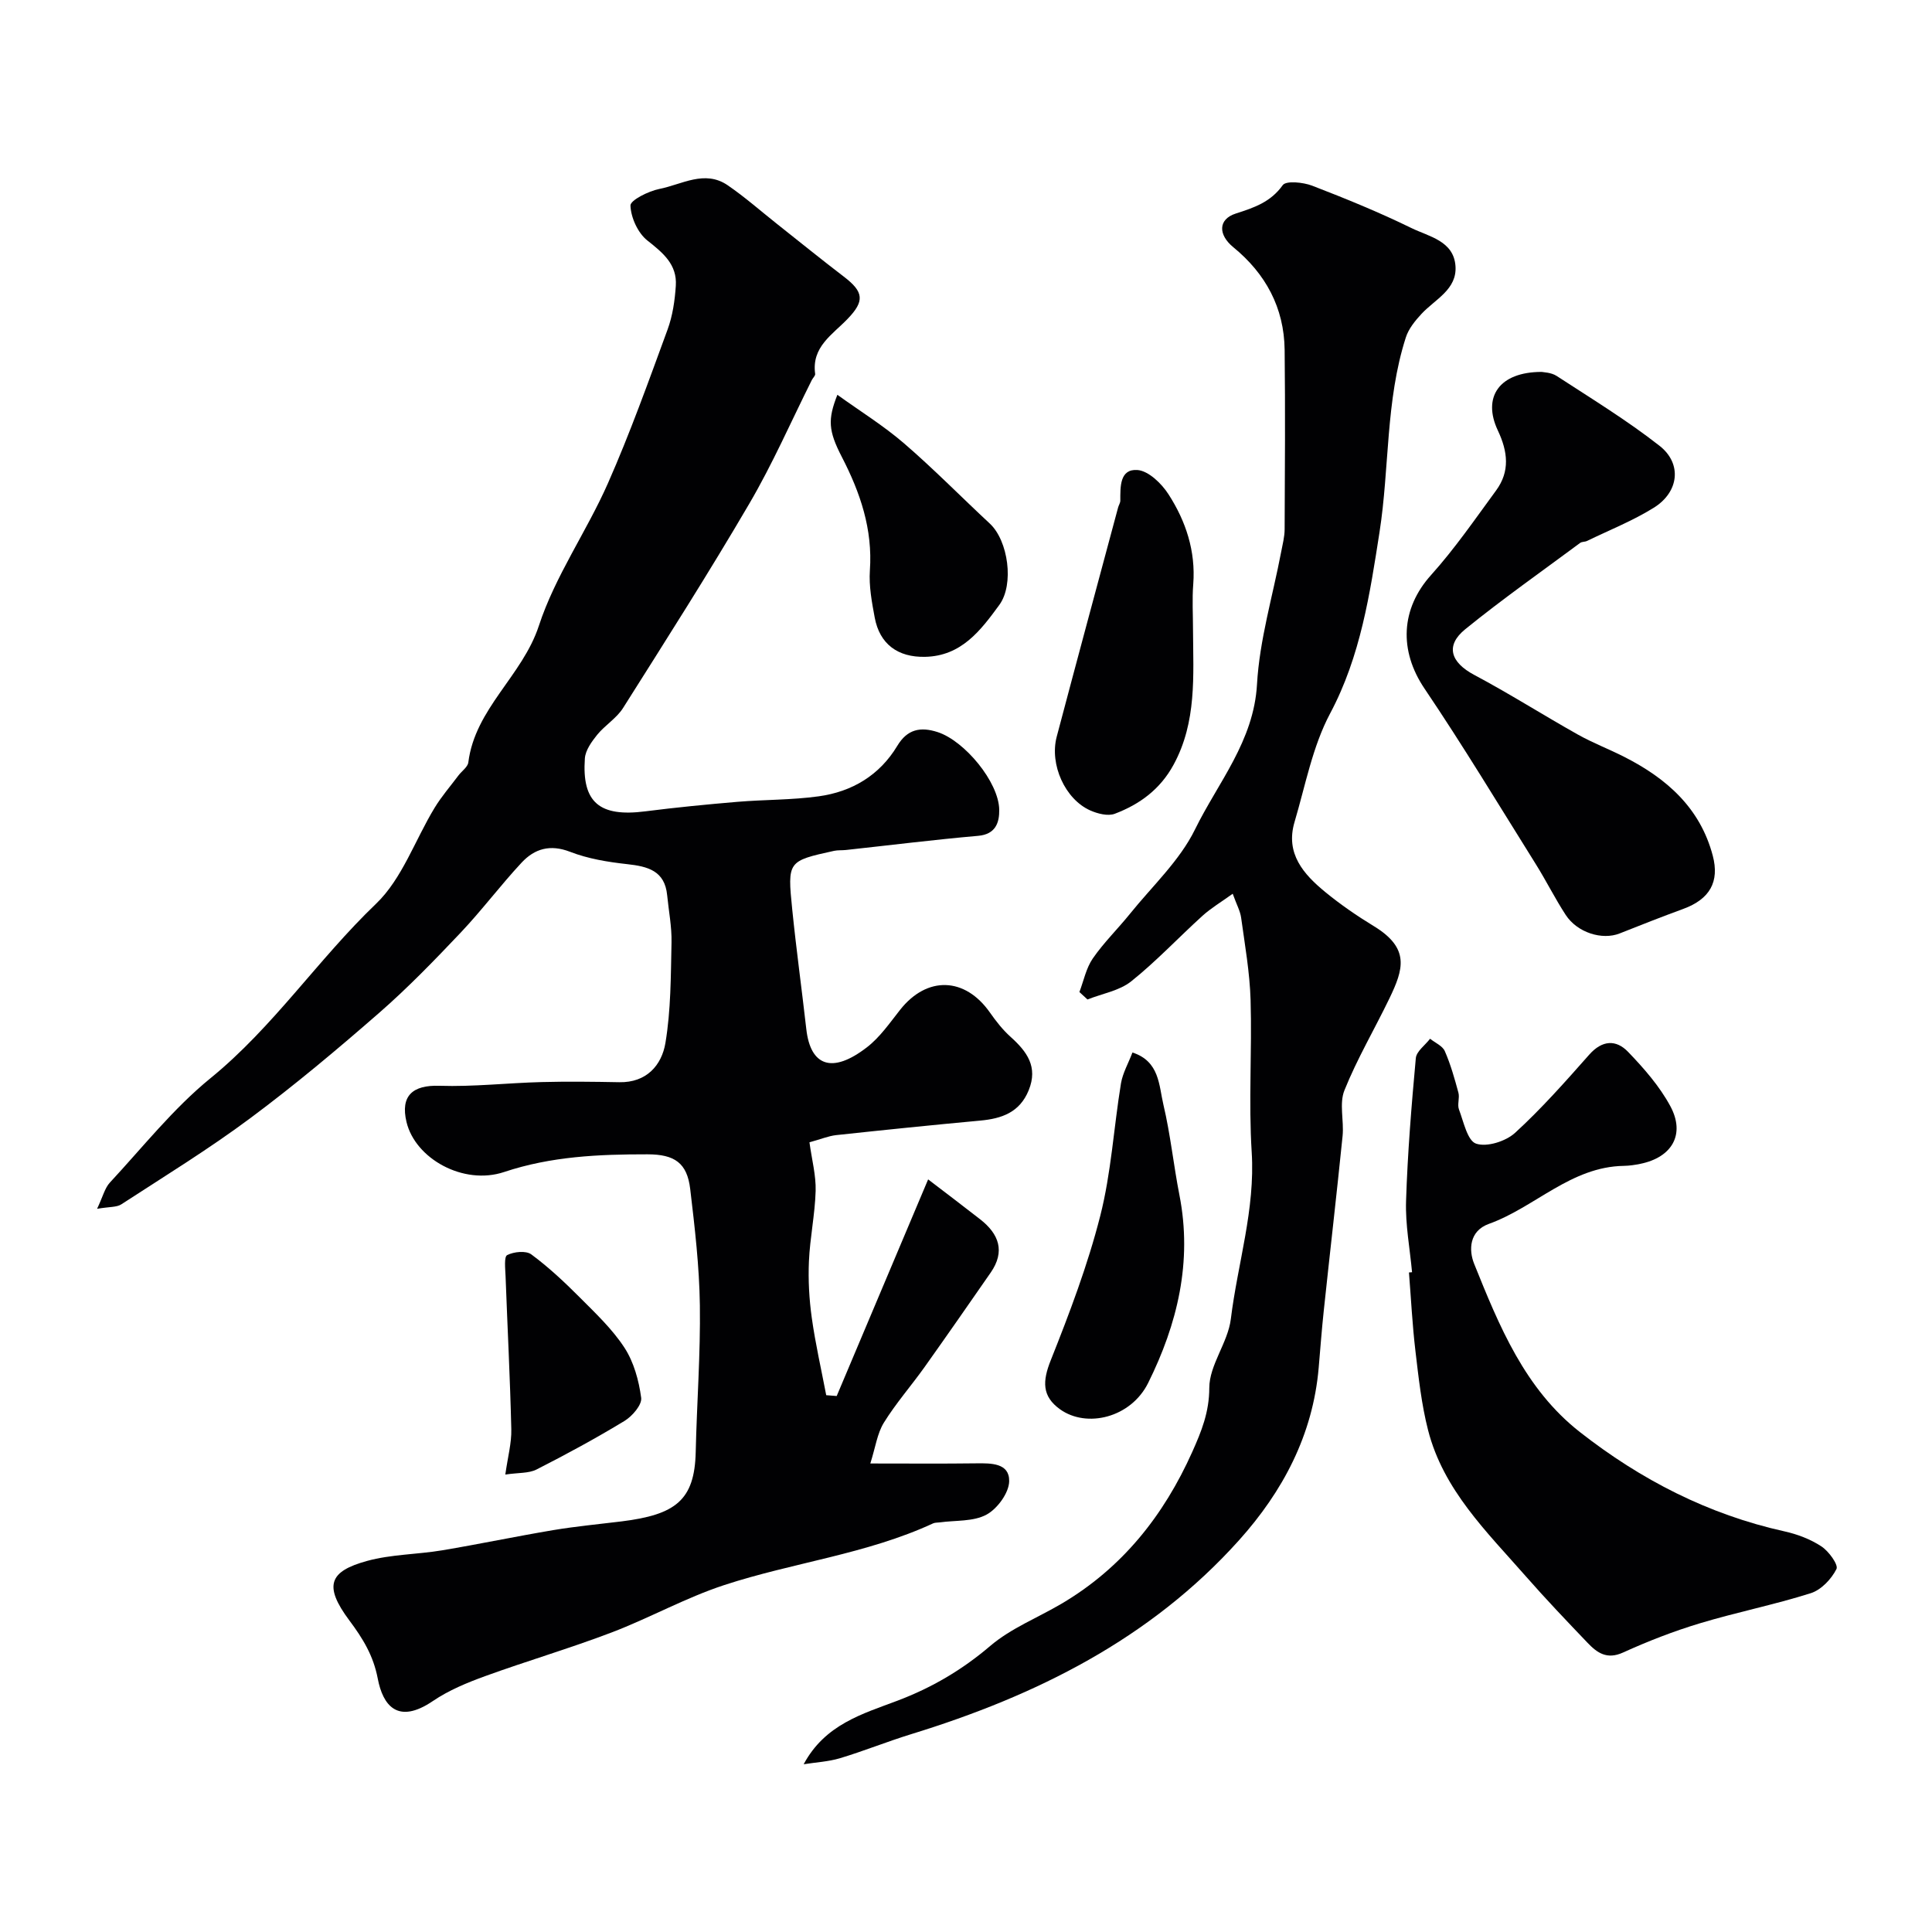
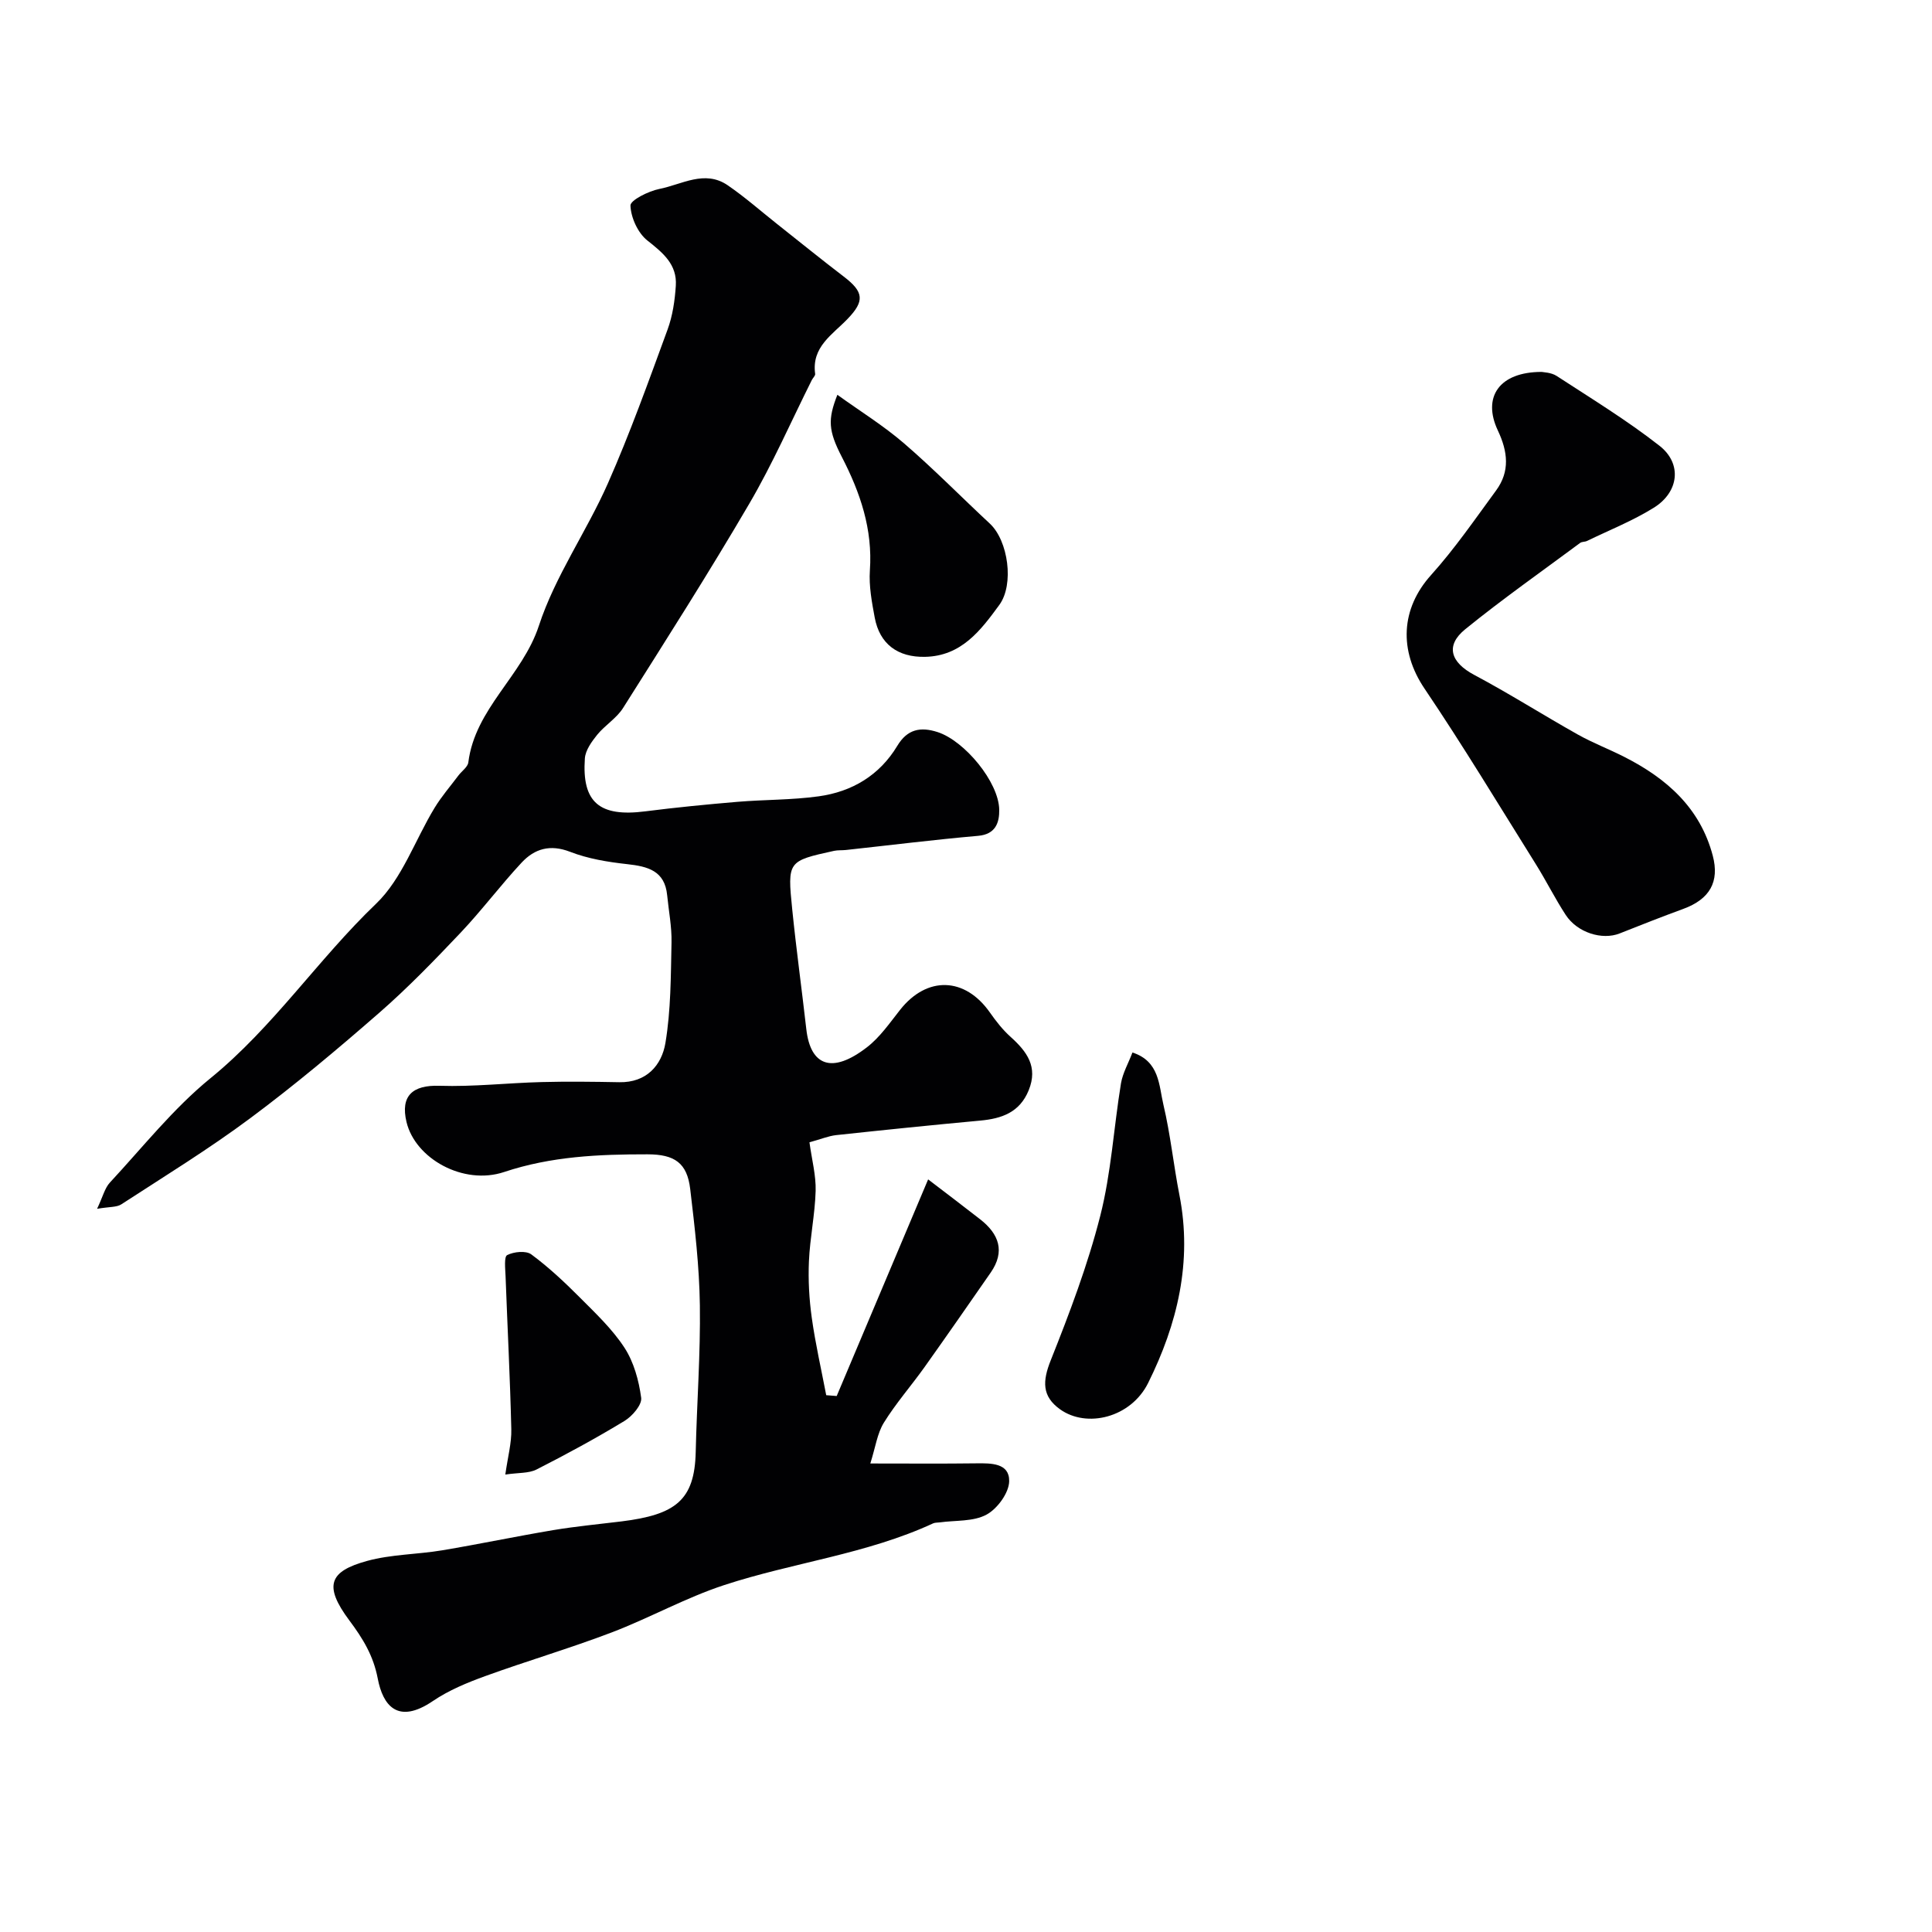
<svg xmlns="http://www.w3.org/2000/svg" enable-background="new 0 0 400 400" viewBox="0 0 400 400">
  <g fill="#010103">
    <path d="m167.59 236.5c.49 3.61 1.37 6.85 1.28 10.07-.14 4.87-1.18 9.71-1.39 14.58-.17 3.89.05 7.84.59 11.69.75 5.37 1.97 10.68 2.99 16.02.72.06 1.45.11 2.17.17 6.23-14.76 12.46-29.53 18.93-44.85 4.09 3.13 7.46 5.67 10.78 8.27 3.89 3.04 5.21 6.65 2.17 11.03-4.55 6.56-9.11 13.12-13.74 19.63-2.75 3.85-5.9 7.44-8.38 11.45-1.37 2.22-1.73 5.07-2.8 8.44 7.99 0 14.95.06 21.9-.03 3.12-.04 6.9-.08 6.85 3.68-.03 2.42-2.44 5.72-4.7 6.94-2.71 1.47-6.39 1.15-9.64 1.6-.47.07-.98.02-1.39.2-13.81 6.39-29 8.1-43.29 12.79-7.98 2.62-15.44 6.81-23.31 9.81-8.61 3.28-17.48 5.88-26.15 9.03-3.75 1.36-7.55 2.93-10.82 5.15-7.34 4.99-10.38.87-11.43-4.64-.91-4.75-3.06-8.26-5.89-12.05-5.39-7.23-4.12-10.17 3.69-12.31 5-1.37 10.36-1.33 15.52-2.19 7.7-1.29 15.35-2.9 23.04-4.19 4.67-.78 9.4-1.22 14.11-1.8 11.16-1.39 15.13-4.35 15.36-14.36.23-10.13 1-20.26.86-30.38-.11-8.04-1.05-16.09-2-24.08-.64-5.39-3.22-7.18-8.86-7.18-10.04-.01-19.92.41-29.66 3.66-8.45 2.82-18.42-2.78-20.22-10.36-1.29-5.42 1.27-7.67 6.82-7.49 7.04.23 14.11-.59 21.17-.77 5.35-.14 10.71-.07 16.07.03 5.64.11 8.78-3.52 9.55-8.13 1.14-6.82 1.11-13.85 1.26-20.81.07-3.24-.58-6.5-.9-9.76-.49-5.1-4.02-5.98-8.3-6.45-3.99-.44-8.08-1.11-11.79-2.55-4.15-1.61-7.36-.64-10.04 2.23-4.37 4.69-8.23 9.86-12.64 14.52-5.43 5.73-10.94 11.43-16.88 16.61-8.64 7.54-17.46 14.94-26.65 21.78-8.58 6.39-17.74 12.01-26.72 17.85-.96.62-2.42.48-5.01.92 1.2-2.53 1.59-4.28 2.64-5.42 6.82-7.34 13.13-15.34 20.84-21.62 13.02-10.6 22.26-24.61 34.27-36.11 5.42-5.19 8.08-13.22 12.13-19.87 1.43-2.36 3.27-4.47 4.93-6.69.69-.92 1.92-1.74 2.05-2.71 1.41-11.18 11.2-17.9 14.61-28.3 3.36-10.28 9.88-19.49 14.29-29.48 4.59-10.4 8.43-21.14 12.35-31.83 1.05-2.86 1.51-6.02 1.71-9.08.29-4.4-2.64-6.8-5.88-9.36-1.97-1.55-3.42-4.74-3.51-7.24-.04-1.11 3.73-2.99 5.98-3.44 4.64-.91 9.38-4.02 14.14-.77 3.55 2.43 6.8 5.3 10.18 7.98 4.62 3.66 9.2 7.37 13.88 10.95 4.14 3.16 4.34 5.05.76 8.76-3.12 3.25-7.48 5.78-6.7 11.37.05.38-.47.83-.69 1.27-4.28 8.55-8.12 17.36-12.94 25.59-8.37 14.31-17.29 28.3-26.14 42.31-1.34 2.13-3.74 3.56-5.36 5.55-1.14 1.42-2.43 3.19-2.55 4.89-.64 9.14 3.05 12.17 12.51 10.96 6.34-.81 12.71-1.43 19.08-1.97 5.6-.47 11.27-.37 16.82-1.14 6.9-.95 12.61-4.35 16.28-10.46 2.08-3.46 4.81-3.98 8.34-2.84 5.59 1.81 12.67 10.35 12.76 16.08.04 2.59-.7 5.08-4.36 5.4-9.14.8-18.25 1.94-27.37 2.93-.82.09-1.68.01-2.47.18-9.58 2.11-9.67 2.12-8.66 12.1.84 8.29 1.98 16.55 2.92 24.83.86 7.55 5.28 9.36 12.56 3.73 2.68-2.07 4.72-5.04 6.86-7.75 5.56-7.04 13.42-6.81 18.59.56 1.27 1.81 2.66 3.59 4.29 5.05 3.37 3.03 5.72 6.19 3.74 11.05-1.87 4.6-5.59 5.87-10.06 6.28-9.96.92-19.91 1.94-29.86 3.01-1.58.19-3.11.84-5.47 1.48z" />
-     <path d="m166.39 365.27c4.43-8.27 12.22-10.44 19.42-13.16 7.15-2.71 13.38-6.37 19.21-11.34 4.27-3.64 9.79-5.82 14.71-8.71 12.6-7.42 21.2-18.26 27.12-31.47 1.9-4.25 3.51-8.2 3.52-13.24.01-4.75 3.86-9.38 4.46-14.26 1.41-11.51 5.07-22.69 4.32-34.56-.66-10.46.08-21-.23-31.49-.17-5.7-1.18-11.39-1.96-17.06-.19-1.37-.92-2.66-1.74-4.94-2.46 1.77-4.52 2.99-6.26 4.57-4.96 4.49-9.55 9.41-14.76 13.57-2.45 1.95-6 2.54-9.05 3.75-.56-.51-1.11-1.03-1.67-1.54.89-2.34 1.39-4.95 2.77-6.95 2.27-3.29 5.18-6.12 7.7-9.25 4.62-5.74 10.29-10.99 13.46-17.46 4.76-9.72 12.17-18.24 12.84-30.06.52-9.18 3.25-18.23 4.99-27.34.3-1.59.73-3.19.73-4.79.06-12.37.14-24.74 0-37.1-.1-8.73-3.94-15.79-10.63-21.26-3.14-2.57-3.18-5.78.52-6.97 3.79-1.22 7.2-2.35 9.72-5.88.69-.96 4.22-.6 6.08.11 6.96 2.68 13.88 5.51 20.57 8.78 3.61 1.76 8.72 2.64 9.11 7.83.37 4.89-4.22 6.9-7.03 9.93-1.32 1.42-2.68 3.09-3.25 4.89-4.22 13.13-3.36 26.97-5.45 40.34-1.98 12.68-3.9 25.63-10.21 37.48-3.66 6.87-5.13 14.92-7.38 22.5-1.94 6.53 1.88 10.83 6.4 14.53 3.15 2.58 6.54 4.91 10.02 7.03 7.54 4.6 6.12 8.94 3.22 14.97-3.07 6.36-6.69 12.49-9.31 19.02-1.11 2.75-.07 6.3-.38 9.44-1.22 12.07-2.62 24.13-3.9 36.2-.42 3.92-.71 7.86-1.05 11.8-1.2 13.9-7.42 25.61-16.52 35.74-18.36 20.44-41.99 32.16-67.82 40.11-4.97 1.53-9.82 3.5-14.8 5-2.4.71-4.99.84-7.49 1.24z" />
-     <path d="m292.35 263.4c-.45-4.92-1.4-9.85-1.24-14.75.31-9.87 1.12-19.73 2.02-29.57.13-1.42 1.93-2.68 2.95-4.02 1.05.84 2.57 1.47 3.05 2.56 1.21 2.76 2.03 5.7 2.82 8.61.29 1.09-.27 2.44.11 3.46.97 2.56 1.75 6.49 3.55 7.09 2.24.76 6.14-.48 8.06-2.23 5.48-5.01 10.43-10.62 15.36-16.19 2.7-3.05 5.58-3.16 8.06-.57 3.27 3.4 6.49 7.08 8.72 11.2 3.17 5.85.38 10.63-6.2 11.97-1.12.23-2.27.4-3.4.42-10.97.17-18.39 8.57-27.95 12.01-4.11 1.48-4.18 5.45-3.06 8.25 5.19 12.9 10.5 25.93 21.91 34.86 12.6 9.87 26.59 17.07 42.37 20.56 2.66.59 5.37 1.62 7.63 3.11 1.52 1 3.55 3.81 3.11 4.68-1.04 2.07-3.15 4.31-5.31 5-7.57 2.4-15.4 3.95-23.01 6.25-5.41 1.63-10.72 3.7-15.87 6.04-3.32 1.51-5.35.07-7.32-1.99-4.34-4.54-8.68-9.09-12.82-13.81-8.06-9.19-17.05-17.85-20.22-30.23-1.37-5.34-1.97-10.9-2.62-16.4-.64-5.4-.91-10.84-1.34-16.26.21-.01.43-.03.64-.05z" />
    <path d="m319.2 77c.31.08 1.93.09 3.08.83 7.2 4.69 14.57 9.19 21.31 14.47 4.72 3.7 4.02 9.58-1.19 12.82-4.35 2.71-9.2 4.63-13.83 6.88-.43.21-1.04.13-1.41.4-7.96 5.91-16.09 11.62-23.78 17.86-4.22 3.42-3.03 6.88 1.84 9.47 7.27 3.87 14.23 8.29 21.42 12.33 3.11 1.75 6.48 3.03 9.66 4.65 8.73 4.44 15.69 10.52 18.31 20.45 1.43 5.42-.63 9.01-6.11 11.02-4.42 1.62-8.8 3.34-13.17 5.08-3.61 1.43-8.76-.15-11.17-3.84-2.22-3.4-4.03-7.06-6.19-10.51-7.61-12.16-15.01-24.45-23.03-36.33-5.33-7.89-4.94-16.55 1.36-23.54 4.9-5.45 9.09-11.55 13.44-17.48 2.92-3.97 2.44-8.06.37-12.44-3.26-6.92.3-12.13 9.09-12.12z" />
-     <path d="m247 130.41c.05 9.51.8 19.06-4.03 27.93-2.77 5.09-7.02 8.19-12.16 10.14-1.42.54-3.55-.01-5.07-.68-5.22-2.31-8.48-9.51-6.96-15.27 4.19-15.84 8.47-31.66 12.72-47.49.13-.47.45-.93.45-1.39 0-2.86-.14-6.6 3.54-6.34 2.3.17 5.02 2.81 6.45 5.05 3.58 5.56 5.63 11.74 5.11 18.58-.25 3.14-.05 6.31-.05 9.47z" />
    <path d="m234.46 217.91c5.63 1.82 5.47 6.82 6.41 10.8 1.46 6.16 2.1 12.51 3.32 18.73 2.71 13.8-.43 26.71-6.48 38.89-3.58 7.2-12.71 9.41-18.24 5.45-3.77-2.7-3.65-5.83-1.92-10.16 3.89-9.77 7.65-19.69 10.24-29.87 2.28-8.94 2.8-18.33 4.3-27.48.37-2.14 1.54-4.16 2.37-6.36z" />
    <path d="m173.37 81.74c4.72 3.4 9.54 6.38 13.79 10.04 6.14 5.29 11.83 11.1 17.77 16.62 3.82 3.55 5.07 12.6 1.97 16.84-3.87 5.3-7.85 10.58-15.35 10.75-5.68.13-9.43-2.65-10.45-8.13-.6-3.21-1.22-6.55-1-9.76.6-8.53-1.99-16.11-5.81-23.5-2.81-5.44-2.93-7.76-.92-12.86z" />
-     <path d="m104.62 305.29c.51-3.65 1.31-6.52 1.24-9.38-.25-10.58-.8-21.15-1.19-31.73-.06-1.51-.34-3.99.34-4.33 1.38-.7 3.87-.96 4.98-.15 3.56 2.63 6.84 5.7 9.97 8.84 3.31 3.32 6.8 6.61 9.33 10.49 1.94 2.98 2.98 6.79 3.46 10.37.19 1.45-1.84 3.8-3.44 4.78-5.93 3.6-12.05 6.92-18.24 10.07-1.6.81-3.7.63-6.45 1.04z" />
+     <path d="m104.62 305.29c.51-3.65 1.31-6.52 1.24-9.38-.25-10.58-.8-21.15-1.19-31.73-.06-1.51-.34-3.99.34-4.33 1.38-.7 3.87-.96 4.98-.15 3.56 2.63 6.84 5.7 9.97 8.84 3.31 3.32 6.8 6.61 9.33 10.49 1.94 2.98 2.98 6.79 3.46 10.37.19 1.45-1.84 3.8-3.44 4.78-5.93 3.6-12.05 6.92-18.24 10.07-1.6.81-3.7.63-6.45 1.04" />
  </g>
</svg>